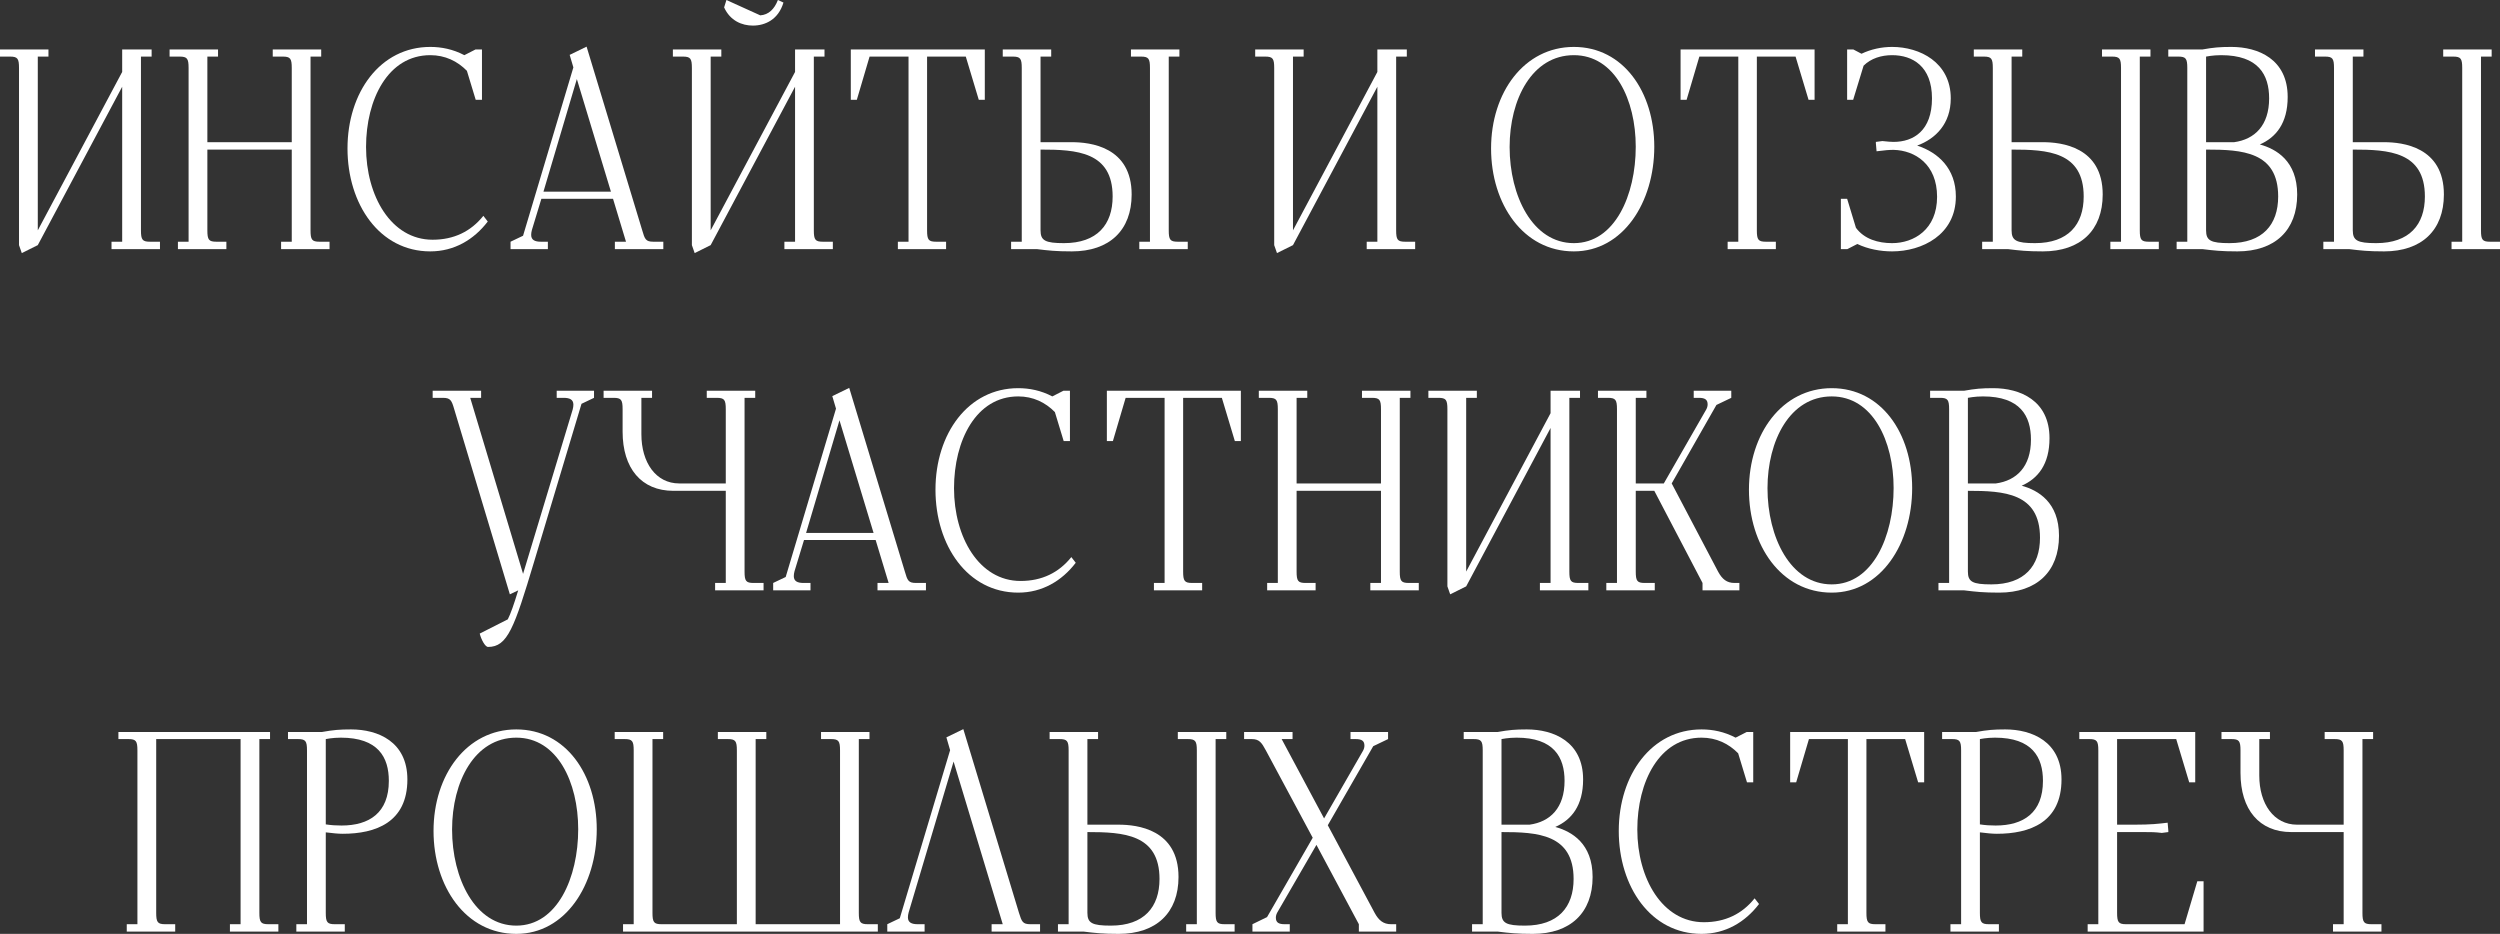
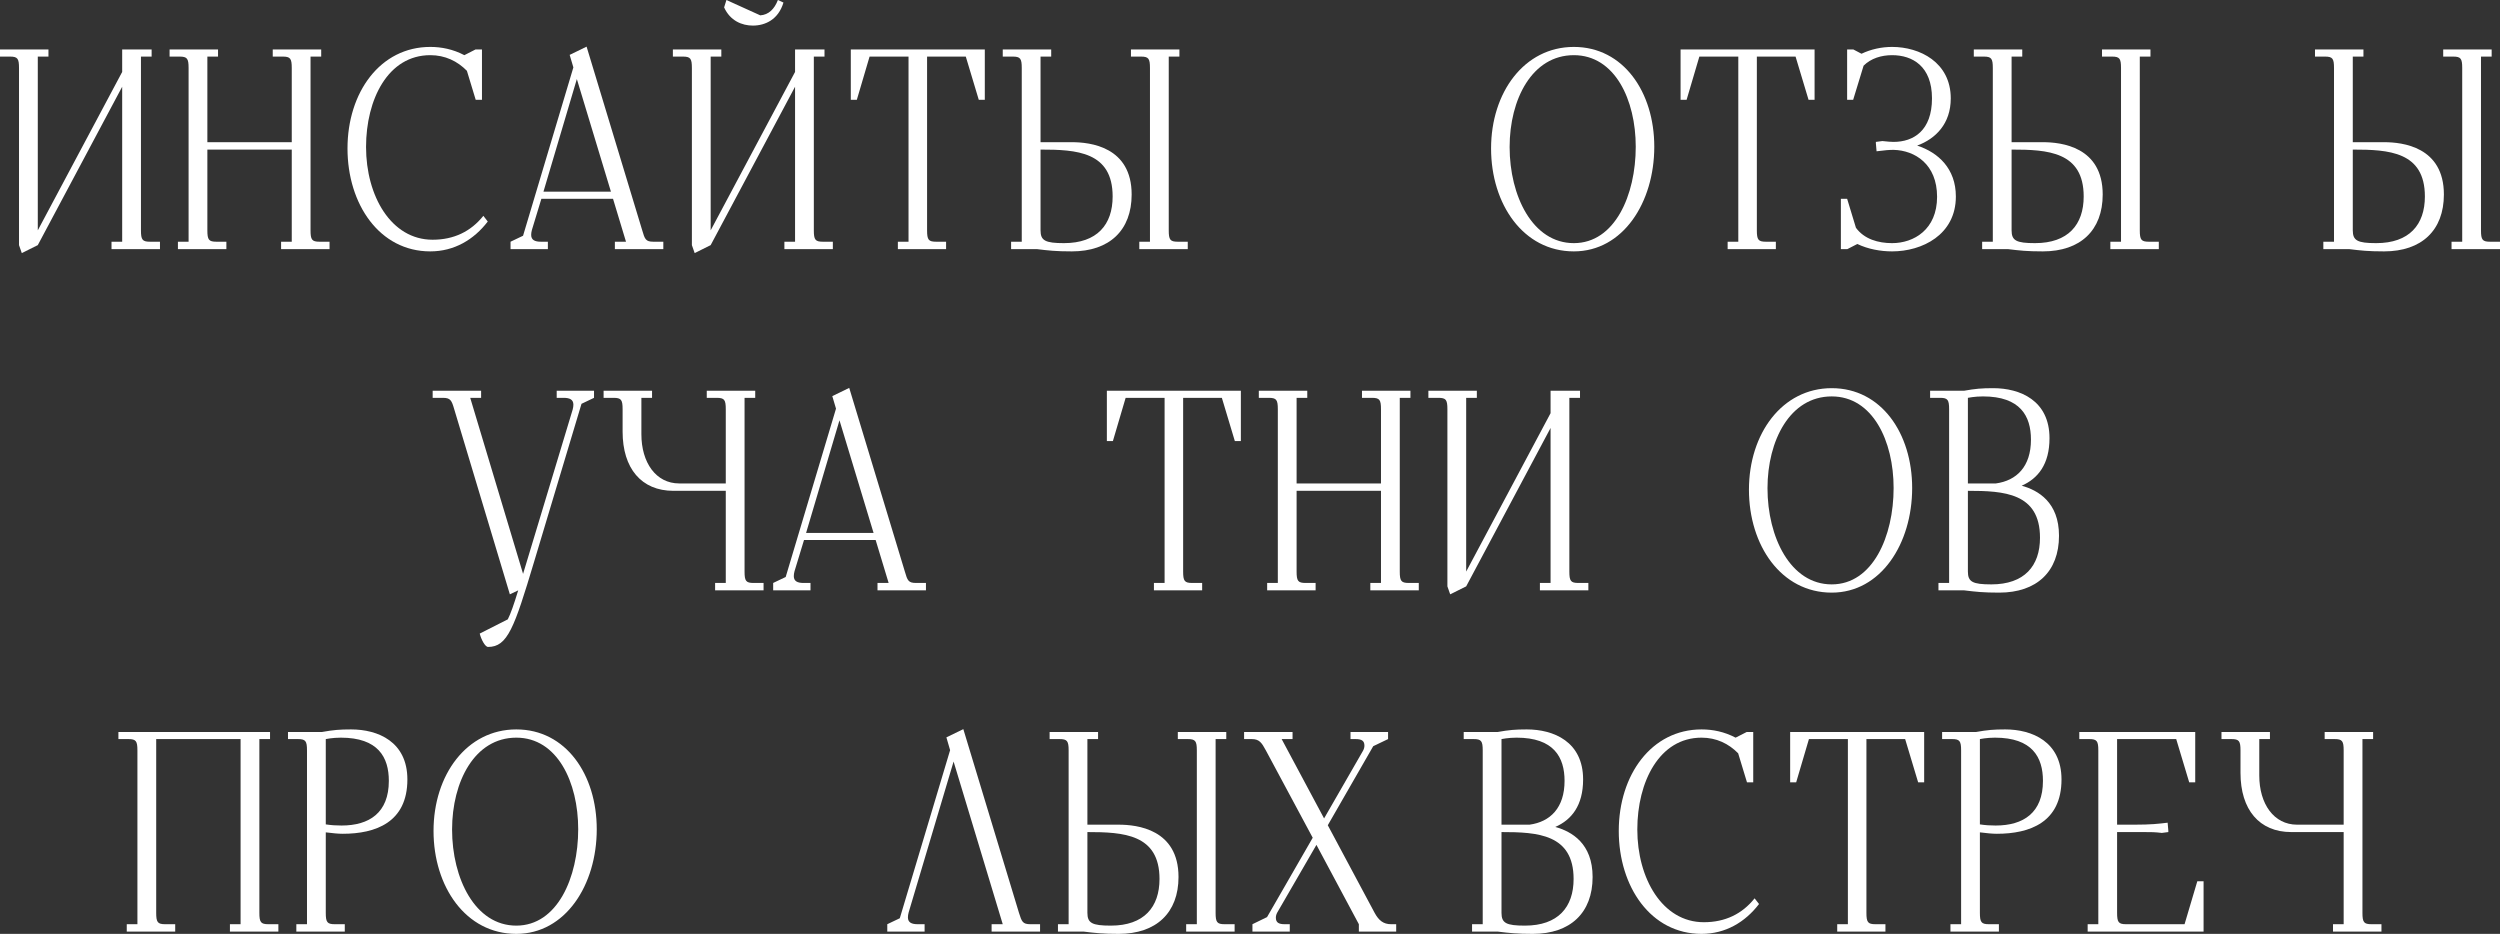
<svg xmlns="http://www.w3.org/2000/svg" width="431" height="161" viewBox="0 0 431 161" fill="none">
  <rect x="0" y="0" width="431" height="161" fill="#333333" stroke="none" />
  <path d="M0 9.756V8.53H8.354V9.756H6.515V39.711L21.064 12.403V8.53H26.14V9.756H24.301V39.711C24.301 41.329 24.541 41.672 25.86 41.672H27.579V42.946H19.225V41.672H21.064V14.953L6.515 42.26L3.757 43.633L3.277 42.26V11.717C3.277 10.099 3.038 9.756 1.719 9.756H0Z" fill="white" />
  <path d="M29.235 9.756V8.53H37.589V9.756H35.75V24.513H50.299V11.717C50.299 10.099 50.059 9.756 48.74 9.756H47.021V8.53H55.375V9.756H53.536V39.711C53.536 41.329 53.776 41.672 55.095 41.672H56.814V42.946H48.46V41.672H50.299V25.788H35.75V39.711C35.75 41.329 35.99 41.672 37.309 41.672H39.028V42.946H30.674V41.672H32.513V11.717C32.513 10.099 32.273 9.756 30.954 9.756H29.235Z" fill="white" />
  <path d="M59.909 25.591C59.909 15.933 65.545 8.089 74.178 8.089C76.097 8.089 78.095 8.481 80.054 9.511L81.972 8.53H83.091V17.208H82.012L80.493 12.207C78.855 10.54 76.736 9.511 74.178 9.511C66.904 9.511 63.107 17.11 63.107 25.346C63.107 33.779 67.423 41.329 74.578 41.329C78.255 41.329 81.173 39.907 83.331 37.21L84.09 38.191C81.692 41.329 78.295 43.339 74.178 43.339C65.425 43.339 59.909 35.2 59.909 25.591Z" fill="white" />
  <path d="M88.018 42.946V41.672L90.176 40.642L98.849 11.619L98.21 9.462L101.128 8.04L110.72 39.711C111.16 41.23 111.32 41.672 112.639 41.672H114.357V42.946H106.004V41.672H107.922L105.684 34.269H93.334L91.695 39.662C91.615 39.956 91.575 40.25 91.575 40.495C91.575 41.378 92.215 41.672 93.254 41.672H94.453V42.946H88.018ZM93.693 33.043H105.324L99.449 13.629L93.693 33.043Z" fill="white" />
  <path d="M116.004 9.756V8.53H124.357V9.756H122.519V39.711L137.068 12.403V8.53H142.144V9.756H140.305V39.711C140.305 41.329 140.545 41.672 141.864 41.672H143.582V42.946H135.229V41.672H137.068V14.953L122.519 42.26L119.761 43.633L119.281 42.26V11.717C119.281 10.099 119.041 9.756 117.723 9.756H116.004ZM124.837 1.275L125.237 0L131.072 2.647C132.511 2.549 133.51 1.569 134.11 0L135.069 0.441C134.19 3.383 131.912 4.412 129.793 4.412C127.915 4.412 125.876 3.579 124.837 1.275Z" fill="white" />
  <path d="M146.678 17.208V8.53H169.78V17.208H168.741L166.503 9.756H159.828V39.711C159.828 41.329 160.067 41.672 161.386 41.672H163.105V42.946H154.792V41.672H156.63V9.756H149.915L147.717 17.208H146.678Z" fill="white" />
  <path d="M172.874 9.756V8.53H181.227V9.756H179.389V24.513H184.785C187.942 24.513 195.097 25.297 195.097 33.533C195.097 39.711 191.26 43.339 184.785 43.339C182.027 43.339 180.748 43.191 178.749 42.946H174.313V41.672H176.151V11.717C176.151 10.099 175.911 9.756 174.592 9.756H172.874ZM179.389 39.711C179.389 41.476 180.188 41.917 183.426 41.917C189.141 41.917 191.819 38.73 191.819 33.877C191.819 26.131 185.584 25.788 179.389 25.788V39.711ZM194.977 9.756V8.53H203.33V9.756H201.492V39.711C201.492 41.329 201.731 41.672 203.05 41.672H204.769V42.946H196.416V41.672H198.254V11.717C198.254 10.099 198.014 9.756 196.695 9.756H194.977Z" fill="white" />
-   <path d="M216.395 9.756V8.53H224.748V9.756H222.91V39.711L237.458 12.403V8.53H242.535V9.756H240.696V39.711C240.696 41.329 240.936 41.672 242.255 41.672H243.973V42.946H235.62V41.672H237.458V14.953L222.91 42.26L220.152 43.633L219.672 42.26V11.717C219.672 10.099 219.432 9.756 218.113 9.756H216.395Z" fill="white" />
  <path d="M257.061 25.591C257.061 15.933 262.777 8.089 271.33 8.089C279.883 8.089 285.199 15.884 285.199 25.297C285.199 34.906 279.803 43.339 271.33 43.339C262.617 43.339 257.061 35.2 257.061 25.591ZM260.259 25.346C260.259 33.779 264.216 41.917 271.33 41.917C278.405 41.917 282.002 33.632 282.002 25.297C282.002 17.208 278.405 9.511 271.33 9.511C264.136 9.511 260.259 17.11 260.259 25.346Z" fill="white" />
  <path d="M289.731 17.208V8.53H312.833V17.208H311.794L309.556 9.756H302.881V39.711C302.881 41.329 303.121 41.672 304.44 41.672H306.158V42.946H297.845V41.672H299.683V9.756H292.969L290.77 17.208H289.731Z" fill="white" />
  <path d="M317.366 42.946V34.269H318.445L319.964 39.27C321.403 41.23 323.801 41.917 326.199 41.917C329.956 41.917 333.953 39.564 333.953 33.926C333.953 28.288 330.116 25.934 326.479 25.837C325.639 25.837 325.12 25.886 323.521 26.082L323.401 24.709V24.464L324.52 24.317C325.28 24.415 326.159 24.464 326.439 24.464C329.916 24.464 333.074 22.503 333.074 16.963C333.074 11.423 329.716 9.511 326.199 9.511C324.36 9.511 322.562 10.05 321.283 11.325L319.484 17.208H318.445V8.53H319.524L320.923 9.266C322.562 8.481 324.4 8.089 326.199 8.089C330.955 8.089 336.311 10.737 336.311 16.963C336.311 21.326 333.713 23.924 330.516 25.101C334.153 26.278 337.191 29.072 337.191 33.877C337.191 40.495 331.355 43.339 326.199 43.339C324.201 43.339 322.042 42.946 320.204 42.064L318.485 42.946H317.366Z" fill="white" />
  <path d="M340.283 9.756V8.53H348.637V9.756H346.798V24.513H352.194C355.351 24.513 362.506 25.297 362.506 33.533C362.506 39.711 358.669 43.339 352.194 43.339C349.436 43.339 348.157 43.191 346.159 42.946H341.722V41.672H343.561V11.717C343.561 10.099 343.321 9.756 342.002 9.756H340.283ZM346.798 39.711C346.798 41.476 347.597 41.917 350.835 41.917C356.551 41.917 359.228 38.73 359.228 33.877C359.228 26.131 352.993 25.788 346.798 25.788V39.711ZM362.386 9.756V8.53H370.74V9.756H368.901V39.711C368.901 41.329 369.141 41.672 370.46 41.672H372.178V42.946H363.825V41.672H365.663V11.717C365.663 10.099 365.424 9.756 364.105 9.756H362.386Z" fill="white" />
-   <path d="M373.812 9.756V8.53H379.687C381.606 8.187 382.685 8.089 384.683 8.089C389.32 8.089 394.396 10.197 394.396 16.718C394.396 21.228 392.397 23.679 389.6 24.905C392.437 25.689 396.035 27.748 396.035 33.533C396.035 39.711 392.198 43.339 385.723 43.339C382.965 43.339 381.686 43.191 379.687 42.946H375.251V41.672H377.089V11.717C377.089 10.099 376.849 9.756 375.53 9.756H373.812ZM380.327 39.711C380.327 41.476 381.126 41.917 384.364 41.917C390.079 41.917 392.757 38.73 392.757 33.877C392.757 26.131 386.522 25.788 380.327 25.788V39.711ZM380.327 24.513H385.163C388.72 24.023 391.198 21.62 391.198 16.963C391.198 12.894 389.36 9.511 382.925 9.511C381.486 9.511 380.327 9.756 380.327 9.756V24.513Z" fill="white" />
  <path d="M399.105 9.756V8.53H407.458V9.756H405.62V24.513H411.015C414.173 24.513 421.327 25.297 421.327 33.533C421.327 39.711 417.49 43.339 411.015 43.339C408.258 43.339 406.979 43.191 404.98 42.946H400.544V41.672H402.382V11.717C402.382 10.099 402.142 9.756 400.823 9.756H399.105ZM405.62 39.711C405.62 41.476 406.419 41.917 409.657 41.917C415.372 41.917 418.05 38.73 418.05 33.877C418.05 26.131 411.815 25.788 405.62 25.788V39.711ZM421.208 9.756V8.53H429.561V9.756H427.723V39.711C427.723 41.329 427.962 41.672 429.281 41.672H431V42.946H422.646V41.672H424.485V11.717C424.485 10.099 424.245 9.756 422.926 9.756H421.208Z" fill="white" />
  <path d="M74.591 68.587V67.361H82.944V68.587H81.066L90.178 98.934L98.732 70.597C98.812 70.303 98.852 70.008 98.852 69.763C98.852 68.881 98.212 68.587 97.173 68.587H95.974V67.361H102.409V68.587L100.251 69.616L92.057 96.924C88.66 108.248 87.501 111.533 84.143 111.533C83.624 111.533 82.944 110.21 82.704 109.229L87.541 106.778C88.02 105.846 88.58 104.277 89.339 101.777L87.9 102.463L78.308 70.548C77.868 69.028 77.668 68.587 76.349 68.587H74.591Z" fill="white" />
  <path d="M104.06 68.587V67.361H112.413V68.587H110.575V74.862C110.575 79.765 113.093 83.344 117.09 83.344H125.124V70.548C125.124 68.93 124.884 68.587 123.565 68.587H121.846V67.361H130.2V68.587H128.361V98.541C128.361 100.159 128.601 100.502 129.92 100.502H131.639V101.777H123.285V100.502H125.124V84.618H116.091C110.575 84.618 107.337 80.745 107.337 74.421V70.548C107.337 68.93 107.098 68.587 105.779 68.587H104.06Z" fill="white" />
  <path d="M133.295 101.777V100.502L135.453 99.473L144.127 70.45L143.487 68.293L146.405 66.871L155.998 98.541C156.437 100.061 156.597 100.502 157.916 100.502H159.635V101.777H151.281V100.502H153.2L150.961 93.1H138.611L136.972 98.492C136.892 98.787 136.852 99.081 136.852 99.326C136.852 100.208 137.492 100.502 138.531 100.502H139.73V101.777H133.295ZM138.971 91.874H150.602L144.726 72.46L138.971 91.874Z" fill="white" />
-   <path d="M161.276 84.422C161.276 74.764 166.912 66.92 175.545 66.92C177.463 66.92 179.462 67.312 181.42 68.342L183.339 67.361H184.458V76.039H183.379L181.86 71.038C180.221 69.371 178.103 68.342 175.545 68.342C168.271 68.342 164.473 75.941 164.473 84.177C164.473 92.609 168.79 100.159 175.945 100.159C179.622 100.159 182.539 98.737 184.698 96.041L185.457 97.022C183.059 100.159 179.662 102.169 175.545 102.169C166.792 102.169 161.276 94.031 161.276 84.422Z" fill="white" />
  <path d="M190.823 76.039V67.361H213.925V76.039H212.886L210.648 68.587H203.973V98.541C203.973 100.159 204.213 100.502 205.532 100.502H207.251V101.777H198.937V100.502H200.776V68.587H194.061L191.863 76.039H190.823Z" fill="white" />
  <path d="M217.019 68.587V67.361H225.373V68.587H223.534V83.344H238.083V70.548C238.083 68.93 237.843 68.587 236.524 68.587H234.806V67.361H243.159V68.587H241.32V98.541C241.32 100.159 241.56 100.502 242.879 100.502H244.598V101.777H236.244V100.502H238.083V84.618H223.534V98.541C223.534 100.159 223.774 100.502 225.093 100.502H226.812V101.777H218.458V100.502H220.297V70.548C220.297 68.93 220.057 68.587 218.738 68.587H217.019Z" fill="white" />
  <path d="M246.254 68.587V67.361H254.608V68.587H252.769V98.541L267.318 71.234V67.361H272.394V68.587H270.556V98.541C270.556 100.159 270.795 100.502 272.114 100.502H273.833V101.777H265.48V100.502H267.318V73.784L252.769 101.091L250.012 102.463L249.532 101.091V70.548C249.532 68.93 249.292 68.587 247.973 68.587H246.254Z" fill="white" />
-   <path d="M275.49 68.587V67.361H283.843V68.587H282.005V83.344H286.841L294.155 70.597C294.315 70.303 294.395 70.008 294.395 69.714C294.395 68.881 293.915 68.587 292.876 68.587H291.997V67.361H298.472V68.587L295.914 69.812L288.2 83.344L296.194 98.541C296.913 99.865 297.712 100.502 299.031 100.502H299.871V101.777H293.516V100.502L285.202 84.618H282.005V98.541C282.005 100.159 282.244 100.502 283.563 100.502H285.282V101.777H276.928V100.502H278.767V70.548C278.767 68.93 278.527 68.587 277.208 68.587H275.49Z" fill="white" />
  <path d="M301.519 84.422C301.519 74.764 307.234 66.92 315.788 66.92C324.341 66.92 329.657 74.715 329.657 84.128C329.657 93.737 324.261 102.169 315.788 102.169C307.074 102.169 301.519 94.031 301.519 84.422ZM304.716 84.177C304.716 92.609 308.673 100.748 315.788 100.748C322.862 100.748 326.459 92.462 326.459 84.128C326.459 76.039 322.862 68.342 315.788 68.342C308.593 68.342 304.716 75.941 304.716 84.177Z" fill="white" />
  <path d="M332.75 68.587V67.361H338.625C340.544 67.018 341.623 66.92 343.621 66.92C348.258 66.92 353.334 69.028 353.334 75.548C353.334 80.059 351.335 82.51 348.538 83.736C351.375 84.52 354.973 86.579 354.973 92.364C354.973 98.541 351.136 102.169 344.661 102.169C341.903 102.169 340.624 102.022 338.625 101.777H334.189V100.502H336.027V70.548C336.027 68.93 335.788 68.587 334.469 68.587H332.75ZM339.265 98.541C339.265 100.306 340.064 100.748 343.302 100.748C349.017 100.748 351.695 97.561 351.695 92.707C351.695 84.961 345.46 84.618 339.265 84.618V98.541ZM339.265 83.344H344.101C347.658 82.853 350.136 80.451 350.136 75.793C350.136 71.724 348.298 68.342 341.863 68.342C340.424 68.342 339.265 68.587 339.265 68.587V83.344Z" fill="white" />
  <path d="M20.414 127.417V126.192H46.554V127.417H44.715V157.372C44.715 158.99 44.955 159.333 46.274 159.333H47.992V160.608H39.639V159.333H41.477V127.417H26.929V157.372C26.929 158.99 27.169 159.333 28.488 159.333H30.206V160.608H21.853V159.333H23.691V129.378C23.691 127.761 23.451 127.417 22.133 127.417H20.414Z" fill="white" />
  <path d="M49.649 127.417V126.192H55.525C57.443 125.849 58.522 125.751 60.521 125.751C65.157 125.751 70.233 127.859 70.233 134.379C70.233 141.782 64.757 143.743 59.082 143.743C58.322 143.743 57.323 143.645 56.164 143.498V157.372C56.164 158.99 56.404 159.333 57.723 159.333H59.441V160.608H51.088V159.333H52.926V129.378C52.926 127.761 52.687 127.417 51.368 127.417H49.649ZM56.164 142.125C57.123 142.272 57.963 142.321 58.882 142.321C63.678 142.321 67.035 140.115 67.035 134.624C67.035 130.555 65.197 127.172 58.762 127.172C57.323 127.172 56.164 127.417 56.164 127.417V142.125Z" fill="white" />
  <path d="M74.741 143.253C74.741 133.595 80.457 125.751 89.01 125.751C97.564 125.751 102.88 133.546 102.88 142.959C102.88 152.568 97.484 161 89.01 161C80.297 161 74.741 152.862 74.741 143.253ZM77.939 143.008C77.939 151.44 81.896 159.578 89.01 159.578C96.085 159.578 99.682 151.293 99.682 142.959C99.682 134.869 96.085 127.172 89.01 127.172C81.816 127.172 77.939 134.771 77.939 143.008Z" fill="white" />
-   <path d="M105.973 127.417V126.192H114.326V127.417H112.487V157.372C112.487 158.99 112.727 159.333 114.046 159.333H127.036V129.378C127.036 127.761 126.796 127.417 125.477 127.417H123.759V126.192H132.112V127.417H130.274V159.333H144.822V129.378C144.822 127.761 144.583 127.417 143.264 127.417H141.545V126.192H149.899V127.417H148.06V157.372C148.06 158.99 148.3 159.333 149.619 159.333H151.337V160.608H107.411V159.333H109.25V129.378C109.25 127.761 109.01 127.417 107.691 127.417H105.973Z" fill="white" />
  <path d="M152.967 160.608V159.333L155.126 158.304L163.799 129.329L163.159 127.123L166.077 125.702L175.67 157.372C176.149 158.892 176.309 159.333 177.628 159.333H179.307V160.608H170.953V159.333H172.872L164.399 131.291L156.645 157.323C156.565 157.617 156.525 157.911 156.525 158.157C156.525 159.039 157.164 159.333 158.203 159.333H159.402V160.608H152.967Z" fill="white" />
  <path d="M180.953 127.417V126.192H189.307V127.417H187.468V142.174H192.864C196.022 142.174 203.176 142.959 203.176 151.195C203.176 157.372 199.339 161 192.864 161C190.106 161 188.827 160.853 186.829 160.608H182.392V159.333H184.231V129.378C184.231 127.761 183.991 127.417 182.672 127.417H180.953ZM187.468 157.372C187.468 159.137 188.268 159.578 191.505 159.578C197.221 159.578 199.899 156.392 199.899 151.538C199.899 143.792 193.664 143.449 187.468 143.449V157.372ZM203.056 127.417V126.192H211.41V127.417H209.571V157.372C209.571 158.99 209.811 159.333 211.13 159.333H212.849V160.608H204.495V159.333H206.334V129.378C206.334 127.761 206.094 127.417 204.775 127.417H203.056Z" fill="white" />
  <path d="M214.482 127.417V126.192H222.836V127.417H220.957L228.272 141.096L234.986 129.428C235.146 129.133 235.226 128.839 235.226 128.545C235.226 127.712 234.746 127.417 233.707 127.417H232.828V126.192H239.303V127.417L236.745 128.643L228.911 142.272L236.985 157.372C237.704 158.696 238.504 159.333 239.823 159.333H240.702V160.608H234.267V159.333L226.953 145.655L220.198 157.323C220.038 157.617 219.958 157.911 219.958 158.206C219.958 159.039 220.438 159.333 221.477 159.333H222.356V160.608H215.921V159.333L218.439 158.107L226.313 144.429L218.239 129.378C217.52 128.055 217.12 127.417 215.801 127.417H214.482Z" fill="white" />
  <path d="M252.343 127.417V126.192H258.219C260.137 125.849 261.217 125.751 263.215 125.751C267.851 125.751 272.928 127.859 272.928 134.379C272.928 138.889 270.929 141.341 268.131 142.566C270.969 143.351 274.566 145.41 274.566 151.195C274.566 157.372 270.729 161 264.254 161C261.496 161 260.217 160.853 258.219 160.608H253.782V159.333H255.621V129.378C255.621 127.761 255.381 127.417 254.062 127.417H252.343ZM258.858 157.372C258.858 159.137 259.658 159.578 262.895 159.578C268.611 159.578 271.289 156.392 271.289 151.538C271.289 143.792 265.054 143.449 258.858 143.449V157.372ZM258.858 142.174H263.695C267.252 141.684 269.73 139.282 269.73 134.624C269.73 130.555 267.891 127.172 261.456 127.172C260.018 127.172 258.858 127.417 258.858 127.417V142.174Z" fill="white" />
  <path d="M279.075 143.253C279.075 133.595 284.711 125.751 293.344 125.751C295.263 125.751 297.261 126.143 299.22 127.172L301.138 126.192H302.257V134.869H301.178L299.659 129.869C298.021 128.202 295.902 127.172 293.344 127.172C286.07 127.172 282.273 134.771 282.273 143.008C282.273 151.44 286.589 158.99 293.744 158.99C297.421 158.99 300.339 157.568 302.497 154.872L303.257 155.852C300.858 158.99 297.461 161 293.344 161C284.591 161 279.075 152.862 279.075 143.253Z" fill="white" />
  <path d="M308.623 134.869V126.192H331.725V134.869H330.686L328.447 127.417H321.772V157.372C321.772 158.99 322.012 159.333 323.331 159.333H325.05V160.608H316.736V159.333H318.575V127.417H311.86L309.662 134.869H308.623Z" fill="white" />
  <path d="M334.819 127.417V126.192H340.694C342.613 125.849 343.692 125.751 345.69 125.751C350.327 125.751 355.403 127.859 355.403 134.379C355.403 141.782 349.927 143.743 344.251 143.743C343.492 143.743 342.493 143.645 341.334 143.498V157.372C341.334 158.99 341.573 159.333 342.892 159.333H344.611V160.608H336.257V159.333H338.096V129.378C338.096 127.761 337.856 127.417 336.537 127.417H334.819ZM341.334 142.125C342.293 142.272 343.132 142.321 344.051 142.321C348.848 142.321 352.205 140.115 352.205 134.624C352.205 130.555 350.367 127.172 343.932 127.172C342.493 127.172 341.334 127.417 341.334 127.417V142.125Z" fill="white" />
  <path d="M358.472 127.417V126.192H378.457V134.869H377.417L375.179 127.417H364.987V142.174H367.985C370.823 142.174 372.102 142.027 373.7 141.831L373.82 143.204V143.449L372.701 143.596C371.502 143.449 370.823 143.449 369.624 143.449H364.987V157.372C364.987 158.99 365.227 159.333 366.546 159.333H376.618L378.816 151.93H379.896V160.608H359.911V159.333H361.75V129.378C361.75 127.761 361.51 127.417 360.191 127.417H358.472Z" fill="white" />
  <path d="M382.984 127.417V126.192H391.338V127.417H389.499V133.693C389.499 138.595 392.017 142.174 396.014 142.174H404.048V129.378C404.048 127.761 403.808 127.417 402.489 127.417H400.771V126.192H409.124V127.417H407.286V157.372C407.286 158.99 407.525 159.333 408.844 159.333H410.563V160.608H402.209V159.333H404.048V143.449H395.015C389.499 143.449 386.262 139.576 386.262 133.252V129.378C386.262 127.761 386.022 127.417 384.703 127.417H382.984Z" fill="white" />
</svg>